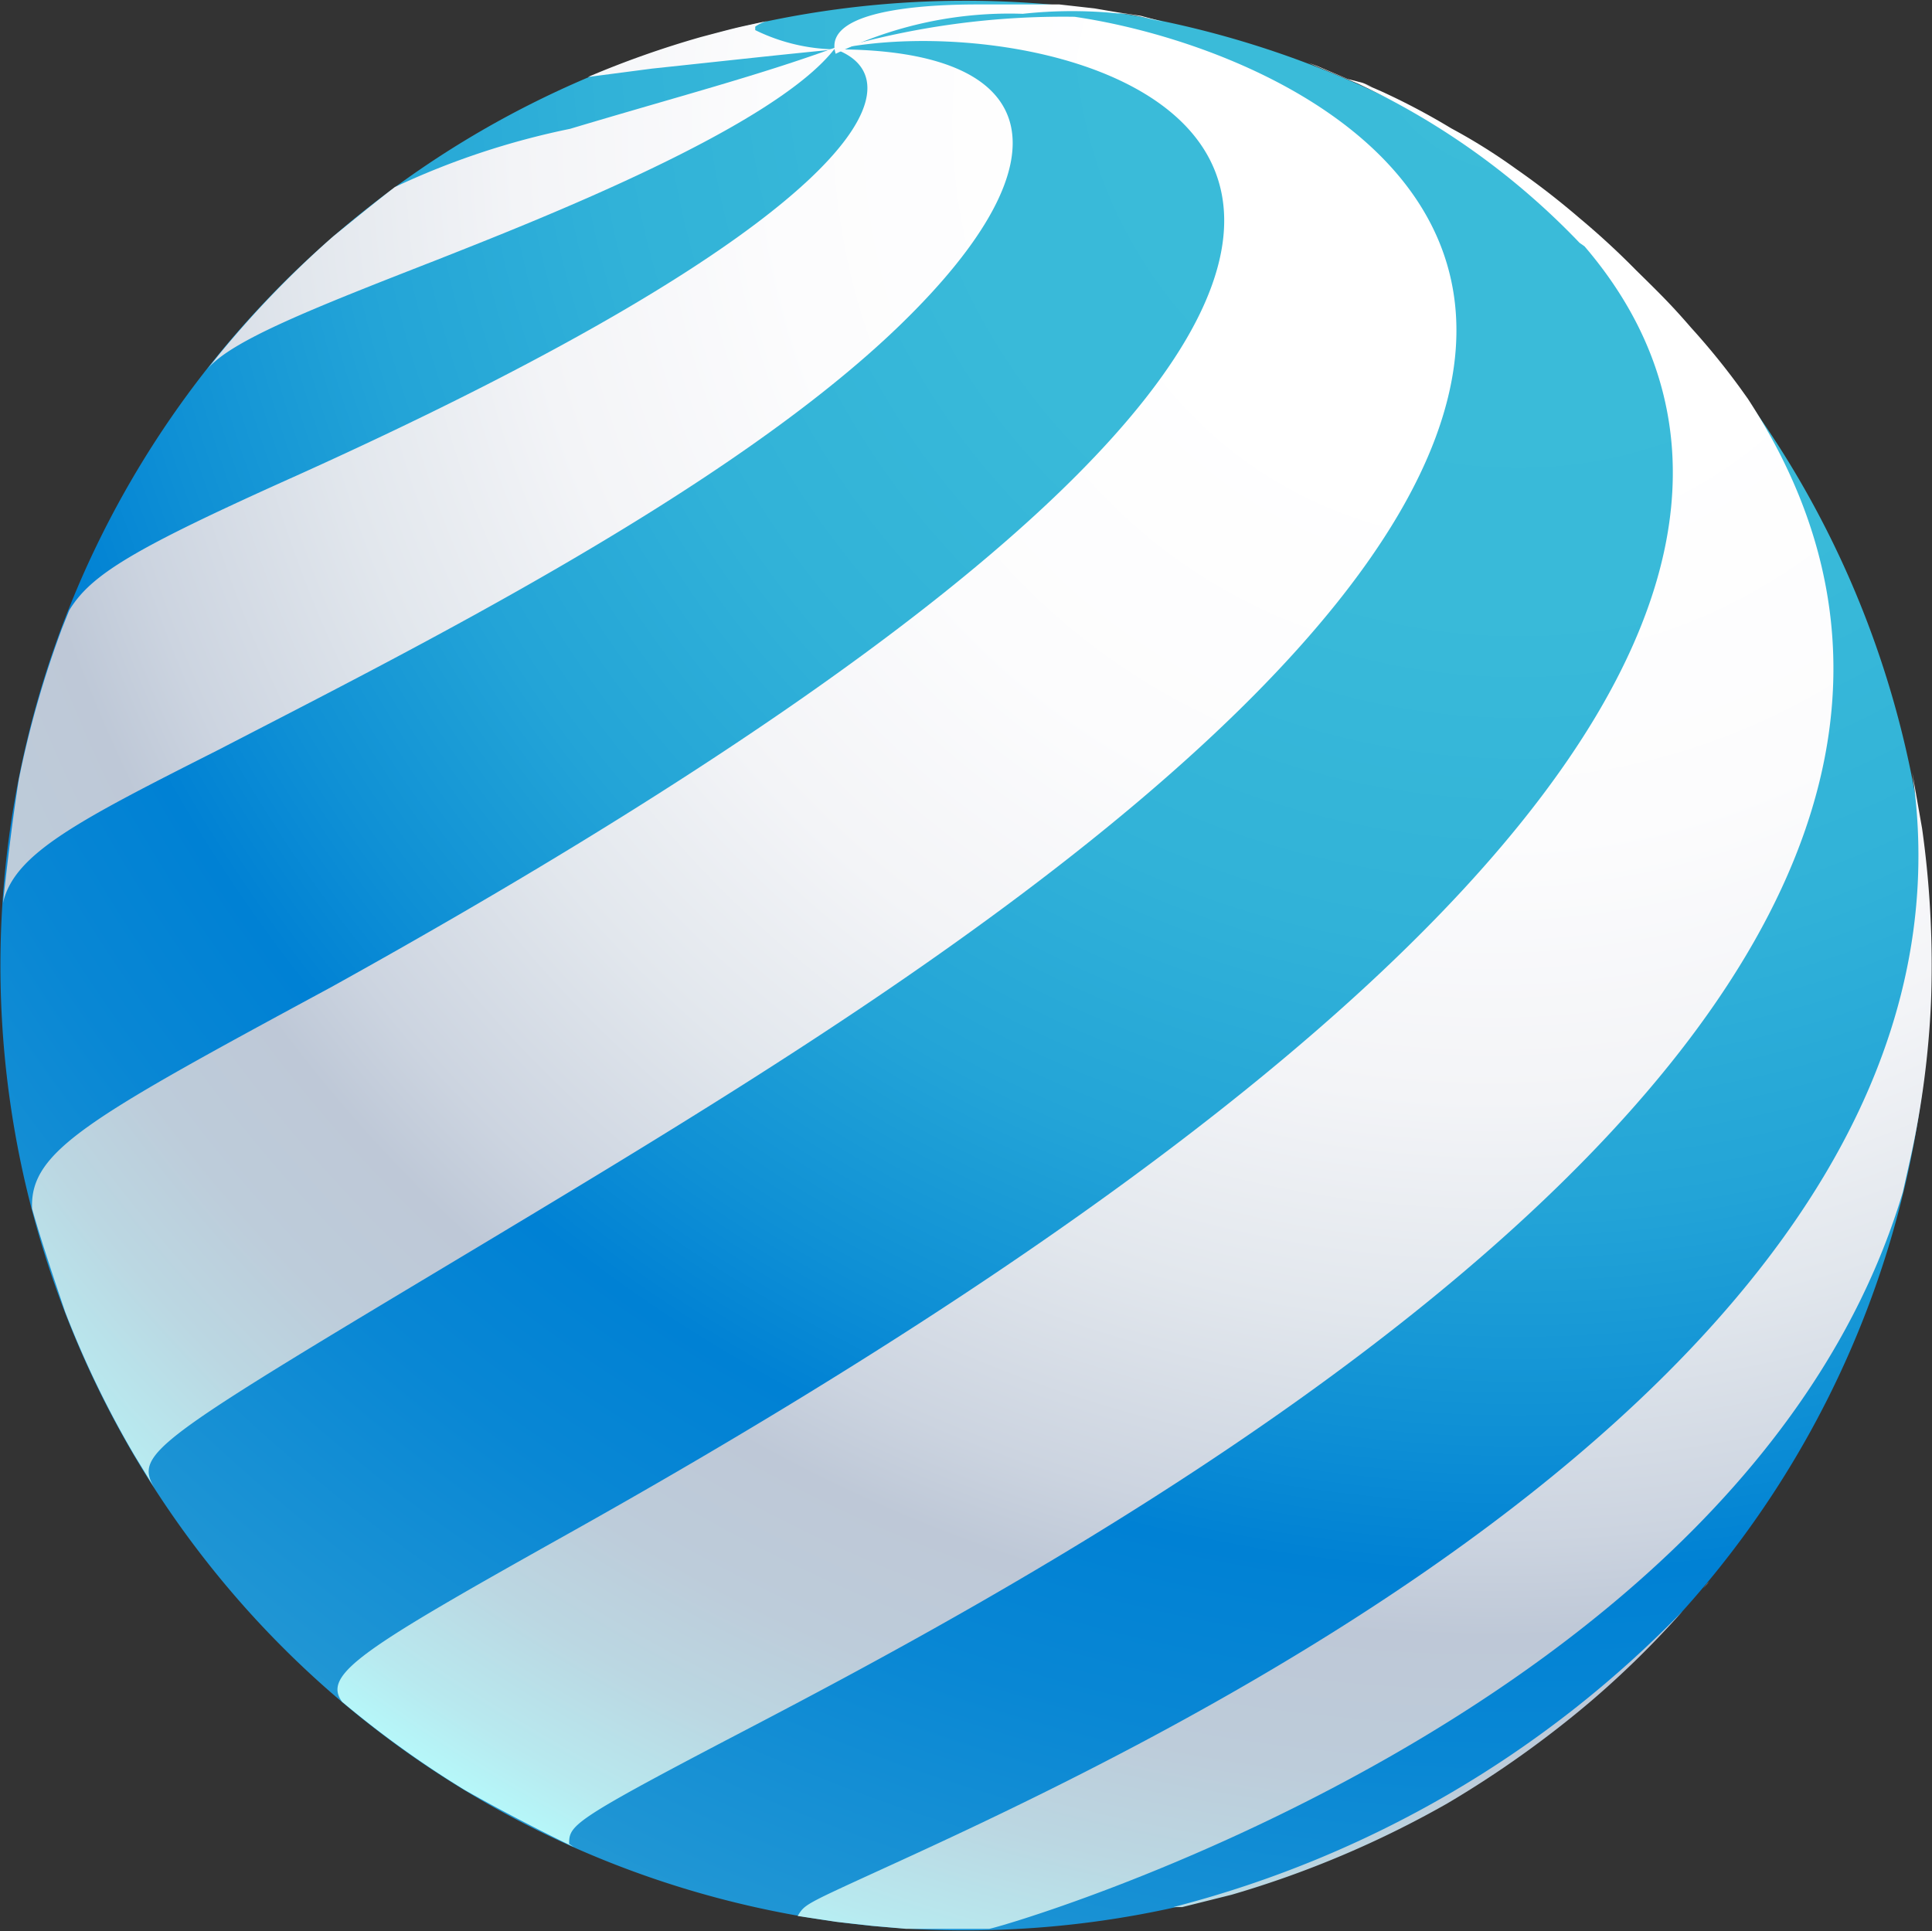
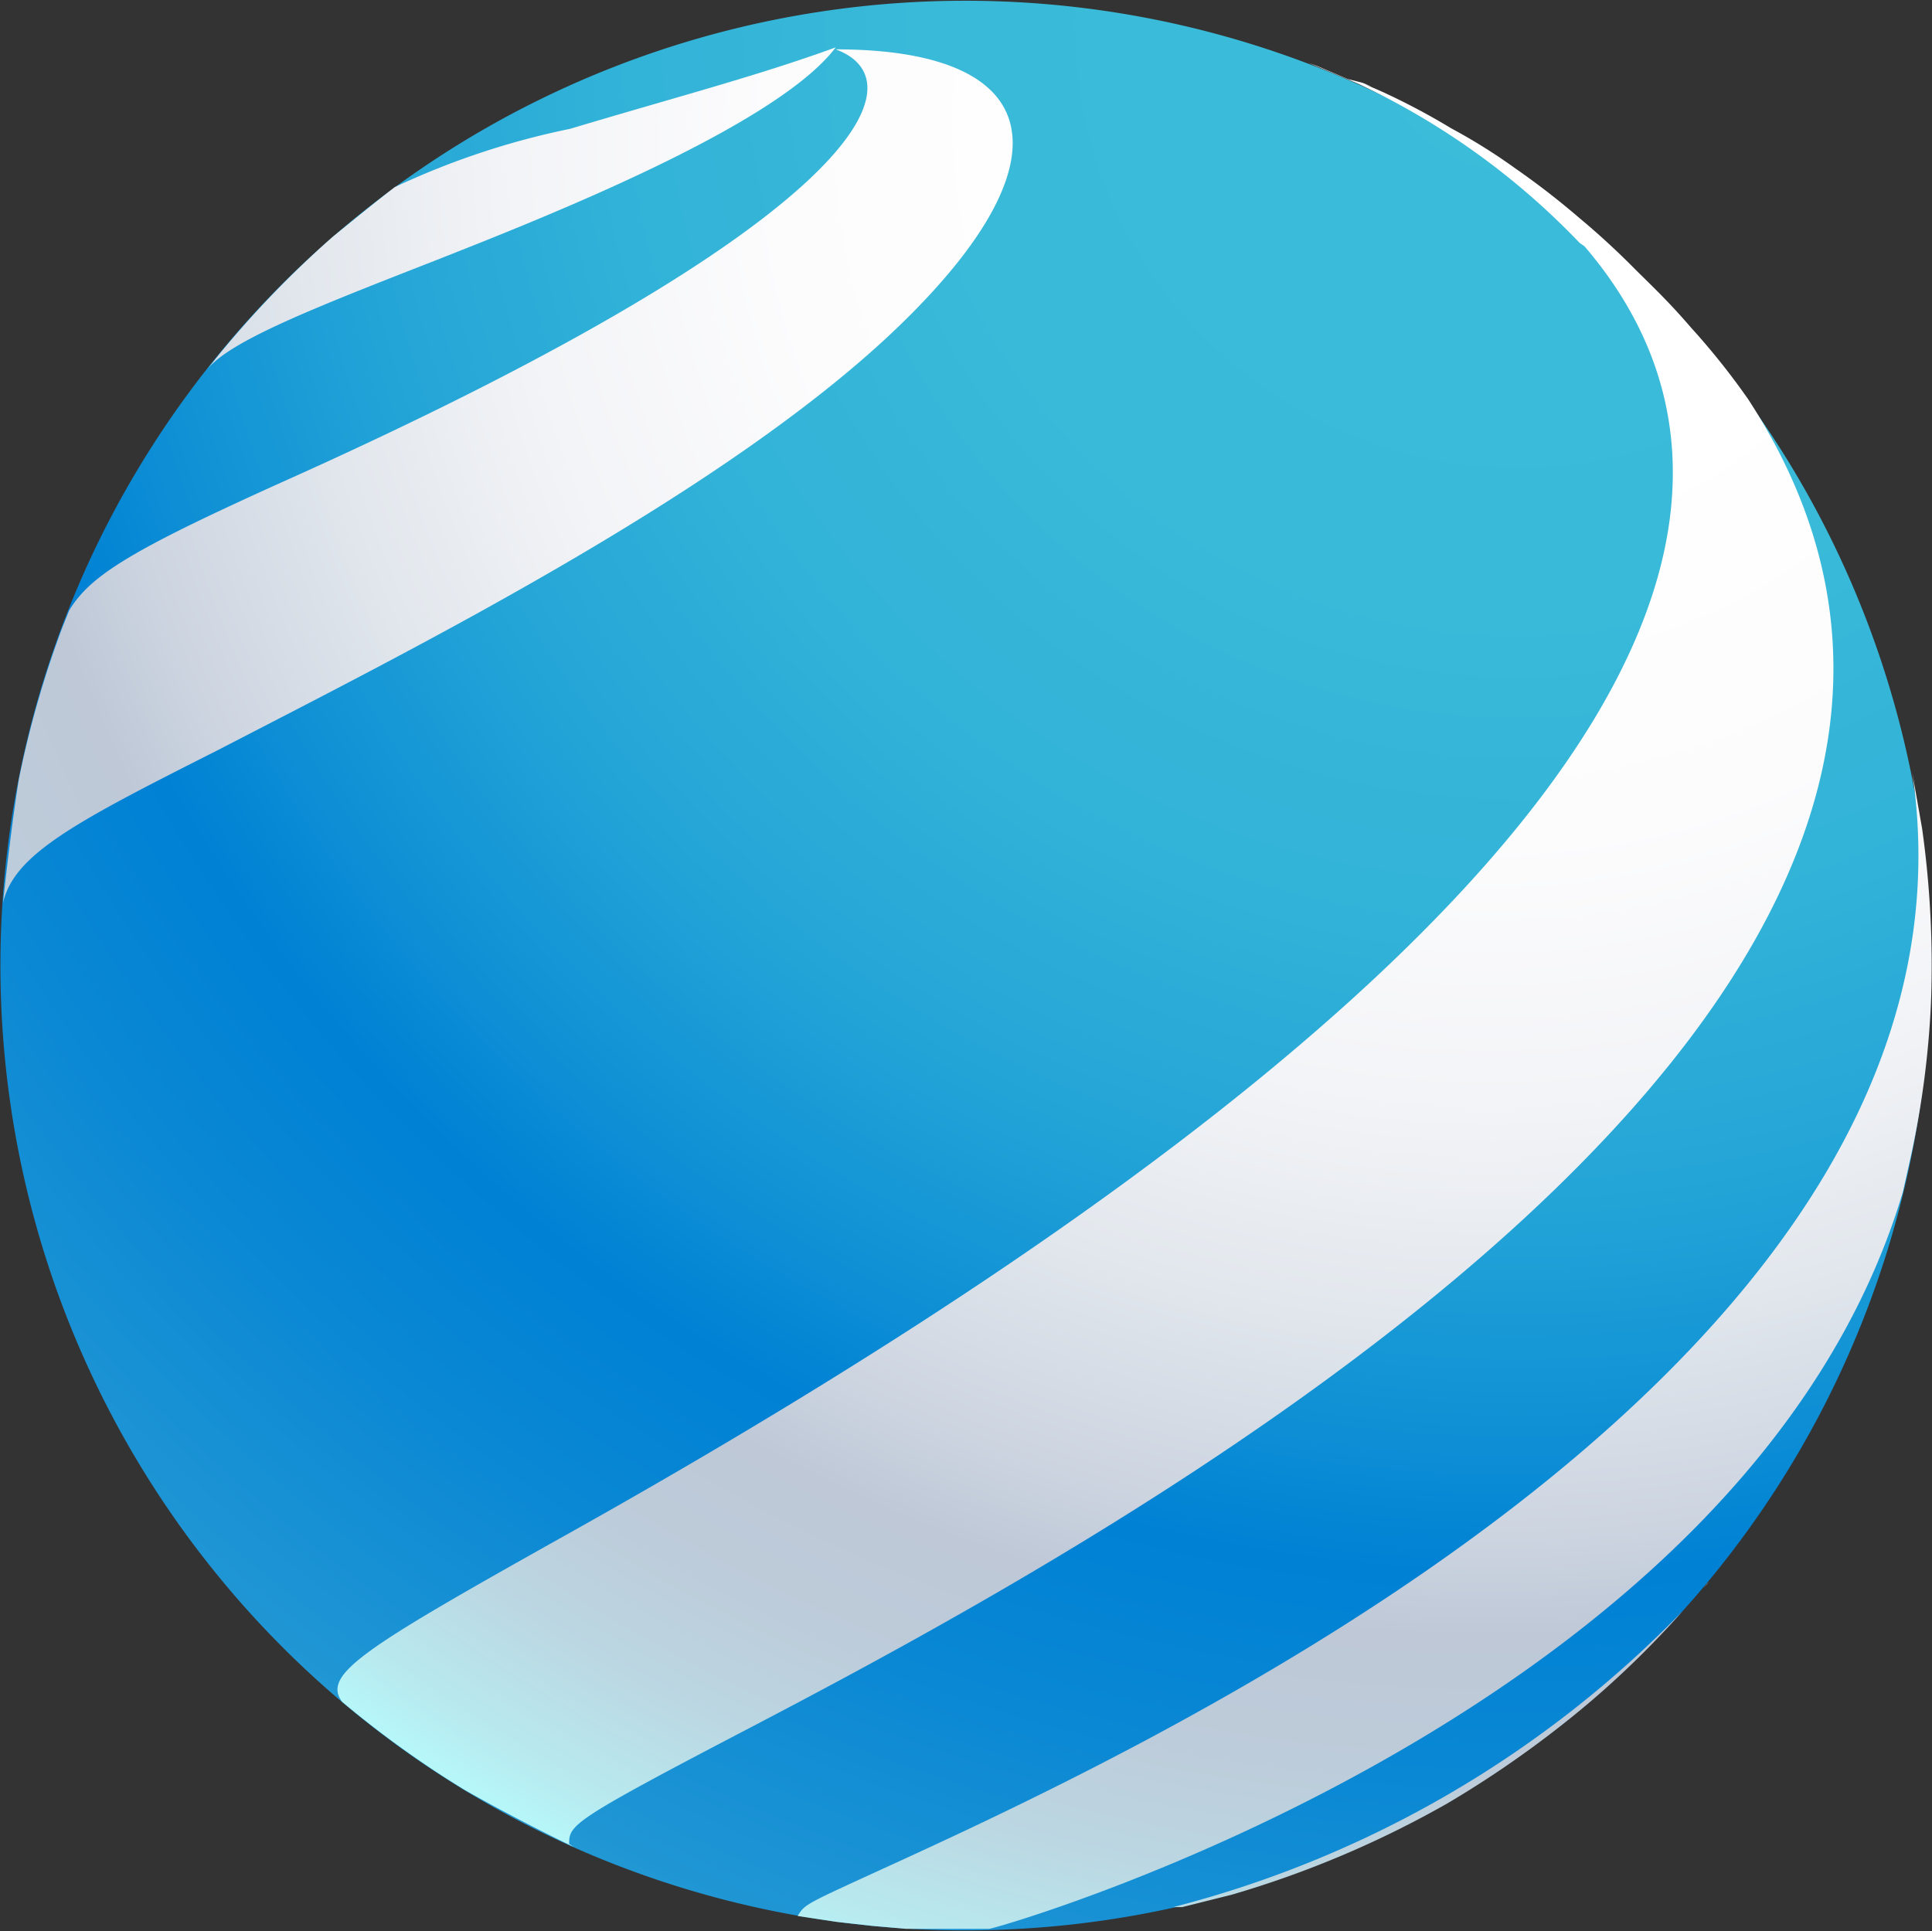
<svg xmlns="http://www.w3.org/2000/svg" xmlns:xlink="http://www.w3.org/1999/xlink" viewBox="0 0 39.14 39.13">
  <rect x="0" y="0" width="39.14" height="39.13" fill="#333333" stroke="none" />
  <defs>
    <style>.cls-1{fill:url(#radial-gradient);}.cls-2{fill:url(#radial-gradient-2);}.cls-3{fill:url(#radial-gradient-3);}.cls-4{fill:url(#radial-gradient-4);}.cls-5{fill:url(#radial-gradient-5);}.cls-6{fill:url(#radial-gradient-6);}.cls-7{fill:url(#radial-gradient-7);}.cls-8{fill:url(#radial-gradient-8);}.cls-9{fill:url(#radial-gradient-9);}.cls-10{fill:url(#radial-gradient-10);}.cls-11{fill:url(#radial-gradient-11);}.cls-12{fill:url(#radial-gradient-12);}</style>
    <radialGradient id="radial-gradient" cx="30.76" cy=".49" r="41.34" gradientUnits="userSpaceOnUse">
      <stop offset="0" stop-color="#3bbcd9" />
      <stop offset=".29" stop-color="#39bad9" />
      <stop offset=".45" stop-color="#31b2d8" />
      <stop offset=".58" stop-color="#23a4d7" />
      <stop offset=".69" stop-color="#0f90d5" />
      <stop offset=".76" stop-color="#0081d4" />
      <stop offset=".85" stop-color="#0987d4" />
      <stop offset="1" stop-color="#2096d4" />
      <stop offset="1" stop-color="#2197d4" />
    </radialGradient>
    <radialGradient id="radial-gradient-2" cx="30.2" cy="2.48" r="40.38" gradientUnits="userSpaceOnUse">
      <stop offset=".18" stop-color="#fff" />
      <stop offset=".36" stop-color="#fcfcfd" />
      <stop offset=".49" stop-color="#f3f4f7" />
      <stop offset=".6" stop-color="#e2e7ed" />
      <stop offset=".71" stop-color="#ccd4e0" />
      <stop offset=".76" stop-color="#bec8d7" />
      <stop offset=".83" stop-color="#bdccda" />
      <stop offset=".89" stop-color="#bbd7e2" />
      <stop offset=".95" stop-color="#b8e9ef" />
      <stop offset="1" stop-color="#b4ffff" />
    </radialGradient>
    <radialGradient id="radial-gradient-3" cx="30.2" cy="2.47" r="40.39" xlink:href="#radial-gradient-2" />
    <radialGradient id="radial-gradient-4" cx="30.2" cy="2.47" r="40.39" xlink:href="#radial-gradient-2" />
    <radialGradient id="radial-gradient-5" cx="30.22" cy="2.42" r="40.46" xlink:href="#radial-gradient-2" />
    <radialGradient id="radial-gradient-6" cx="30.2" cy="2.47" r="40.39" xlink:href="#radial-gradient-2" />
    <radialGradient id="radial-gradient-7" cx="30.2" cy="2.47" r="40.39" xlink:href="#radial-gradient-2" />
    <radialGradient id="radial-gradient-8" cx="30.2" cy="2.47" r="40.39" xlink:href="#radial-gradient-2" />
    <radialGradient id="radial-gradient-9" cx="30.2" cy="2.47" r="40.39" xlink:href="#radial-gradient-2" />
    <radialGradient id="radial-gradient-10" cx="30.2" cy="2.47" r="40.39" xlink:href="#radial-gradient-2" />
    <radialGradient id="radial-gradient-11" cx="30.46" cy="2.46" r="40.97" xlink:href="#radial-gradient-2" />
    <radialGradient id="radial-gradient-12" cx="30.2" cy="2.47" r="40.39" xlink:href="#radial-gradient-2" />
  </defs>
  <title>Ресурс 15</title>
  <g id="_лой_1">
    <path class="cls-1" d="M36.48 9.77a19.55 19.55 0 1 1-26.73-7.12 19.56 19.56 0 0 1 26.73 7.12z" />
    <path class="cls-2" d="M26.33 1.21l.17.06z" />
    <path class="cls-3" d="M39.12 20.3a19.92 19.92 0 0 0-.18-3.51l-.2-1.14c1.75 11.83-15.35 19.7-21 22.28-1.44.66-1.44.66-1.58.89l.79.12.71.08.69.06h1.69c.15 0 15.35-4.34 18.51-14.93l.15-.67a18.36 18.36 0 0 0 .42-3.18z" />
    <path class="cls-4" d="M32.24 34.46a18.84 18.84 0 0 0 1.85-1.82 22 22 0 0 1-10.32 6h.18l1-.25a20.38 20.38 0 0 0 4.37-1.85 21 21 0 0 0 2.92-2.08z" />
    <path class="cls-5" d="M34.5 32.19l.08-.1.05-.05z" />
    <path class="cls-6" d="M6 9.64c-3.3 1.48-4.16 2-4.6 2.73l-.14.35a20.09 20.09 0 0 0-.88 3.08c-.12.75-.24 1.75-.32 2.5.22-1 1.5-1.66 4.37-3.11 3.86-2 10.33-5.23 13.82-8.62s2.87-5.57-1.32-5.57c1.79.66.35 3.55-10.93 8.64z" />
    <path class="cls-7" d="M35.26 7.87a14.58 14.58 0 0 0-1-1.23c-.38-.44-.6-.66-1.11-1.16a15.81 15.81 0 0 0-1.15-1.06 15.93 15.93 0 0 0-1.29-1 11.75 11.75 0 0 0-1.31-.82 13.86 13.86 0 0 0-1.44-.76l-.3-.13.14.05-.19-.08-.31-.08.14.06-.75-.32-.19-.07 1 .42a15 15 0 0 1 4.5 3.23l.1.07c3.77 4.4 3.54 12.57-20.58 26.08-4.16 2.33-5 2.85-4.59 3.41a20.34 20.34 0 0 0 2.49 1.79c.65.37 1.53.83 2.2 1.15l-.09-.06c0-.37.05-.46 3.16-2.09 7.09-3.7 28.67-15 20.72-27.19z" />
-     <path class="cls-8" d="M22.63.27c.28 0 .59.1.93.17l-.45-.12-.47-.07-.47-.08-.71-.08h-1.6c-.55 0-3.25 0-2.93 1a8 8 0 0 1 3.79-.81 9.25 9.25 0 0 1 1.91-.01z" />
    <path class="cls-9" d="M8 3.79c-.38.29-.88.7-1.25 1a20.51 20.51 0 0 0-2.31 2.39l-.24.3c.48-.58 2.13-1.23 4.64-2.21 2.05-.81 6.88-2.7 8.09-4.31-1.56.57-3.21 1-5.38 1.65a15.74 15.74 0 0 0-3.55 1.18z" />
-     <path class="cls-10" d="M9.64 25.29c3.56-2.14 7.24-4.35 10.65-6.87 16.81-12.42 6.44-17.35 1.48-18.08a16.38 16.38 0 0 0-4.84.66c4.91-1.06 19.36 2.59-10.22 19-4.94 2.67-6.11 3.32-6.06 4.49.18.64.46 1.47.67 2.09a19.77 19.77 0 0 0 1.4 2.9l.41.67c-.42-.71-.03-.94 6.51-4.86z" />
    <path class="cls-11" d="M11.94 1.56h-.06z" />
-     <path class="cls-12" d="M15.3.61v-.07a.72.72 0 0 1 .27-.12l-.37.08c-.32.07-.32.07-1 .25a19.3 19.3 0 0 0-2.29.81l1.3-.17c1.79-.19 2.49-.27 3.72-.39a3.8 3.8 0 0 1-1.63-.39z" />
  </g>
</svg>